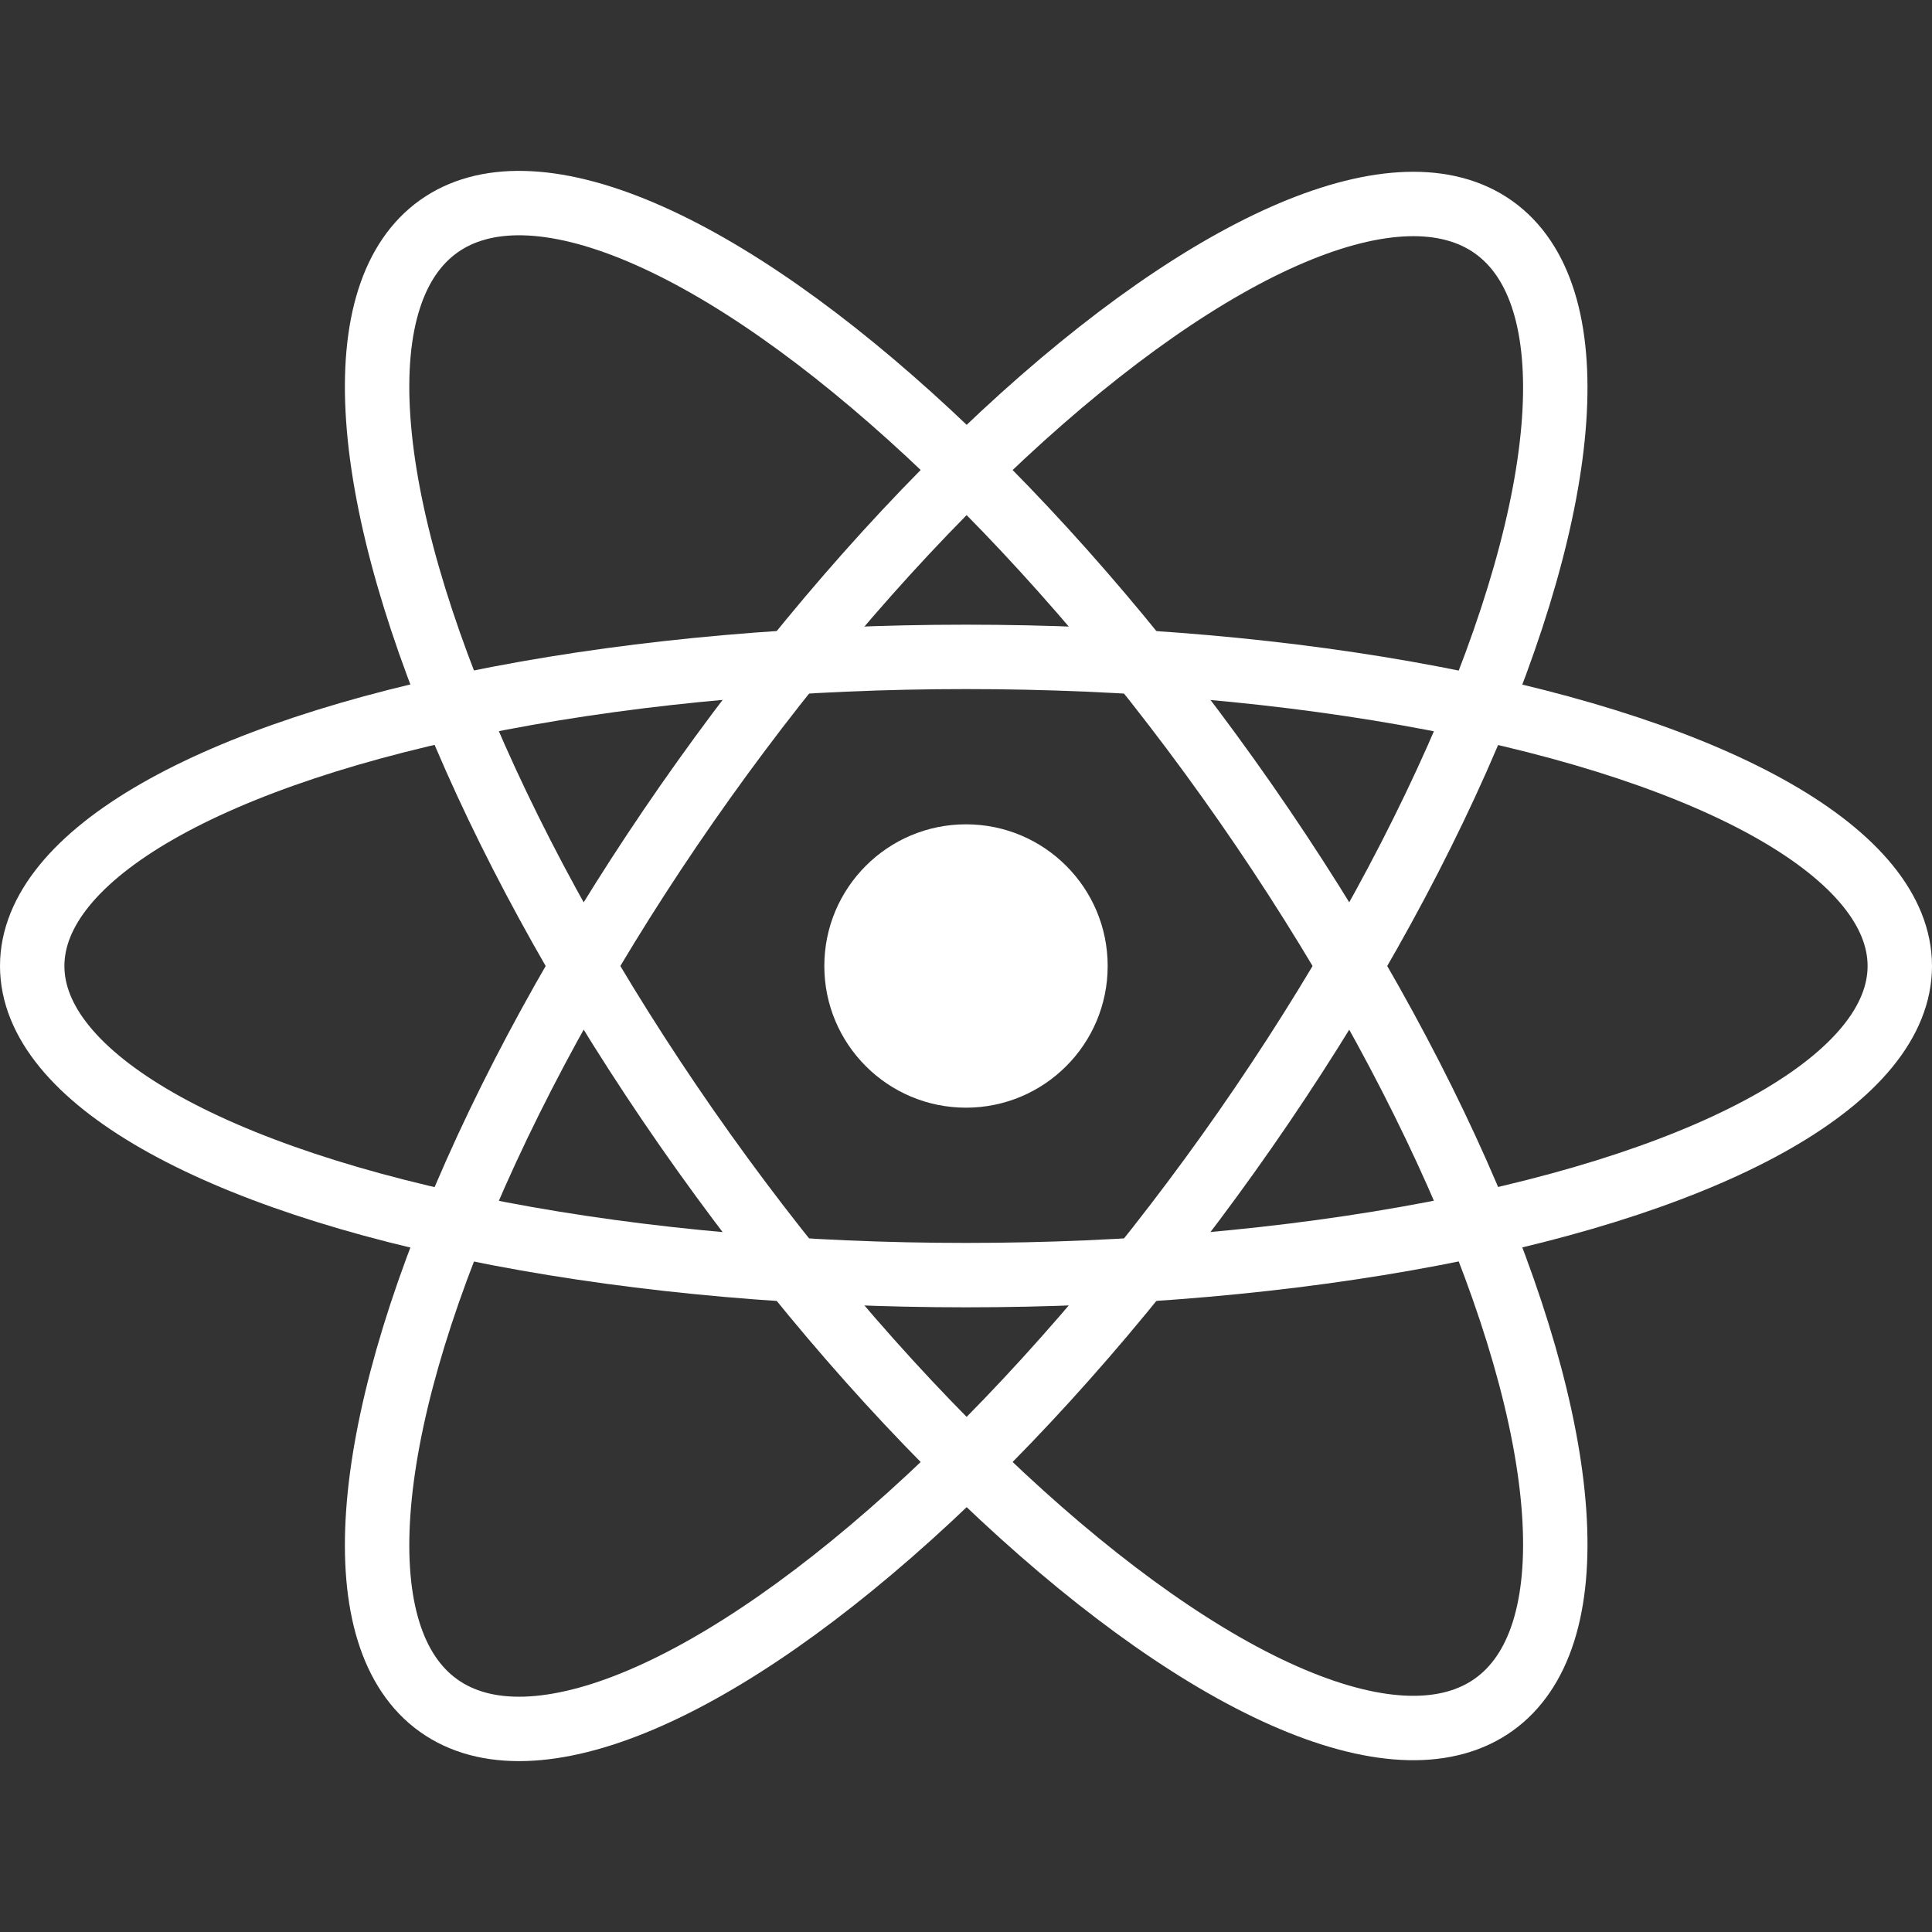
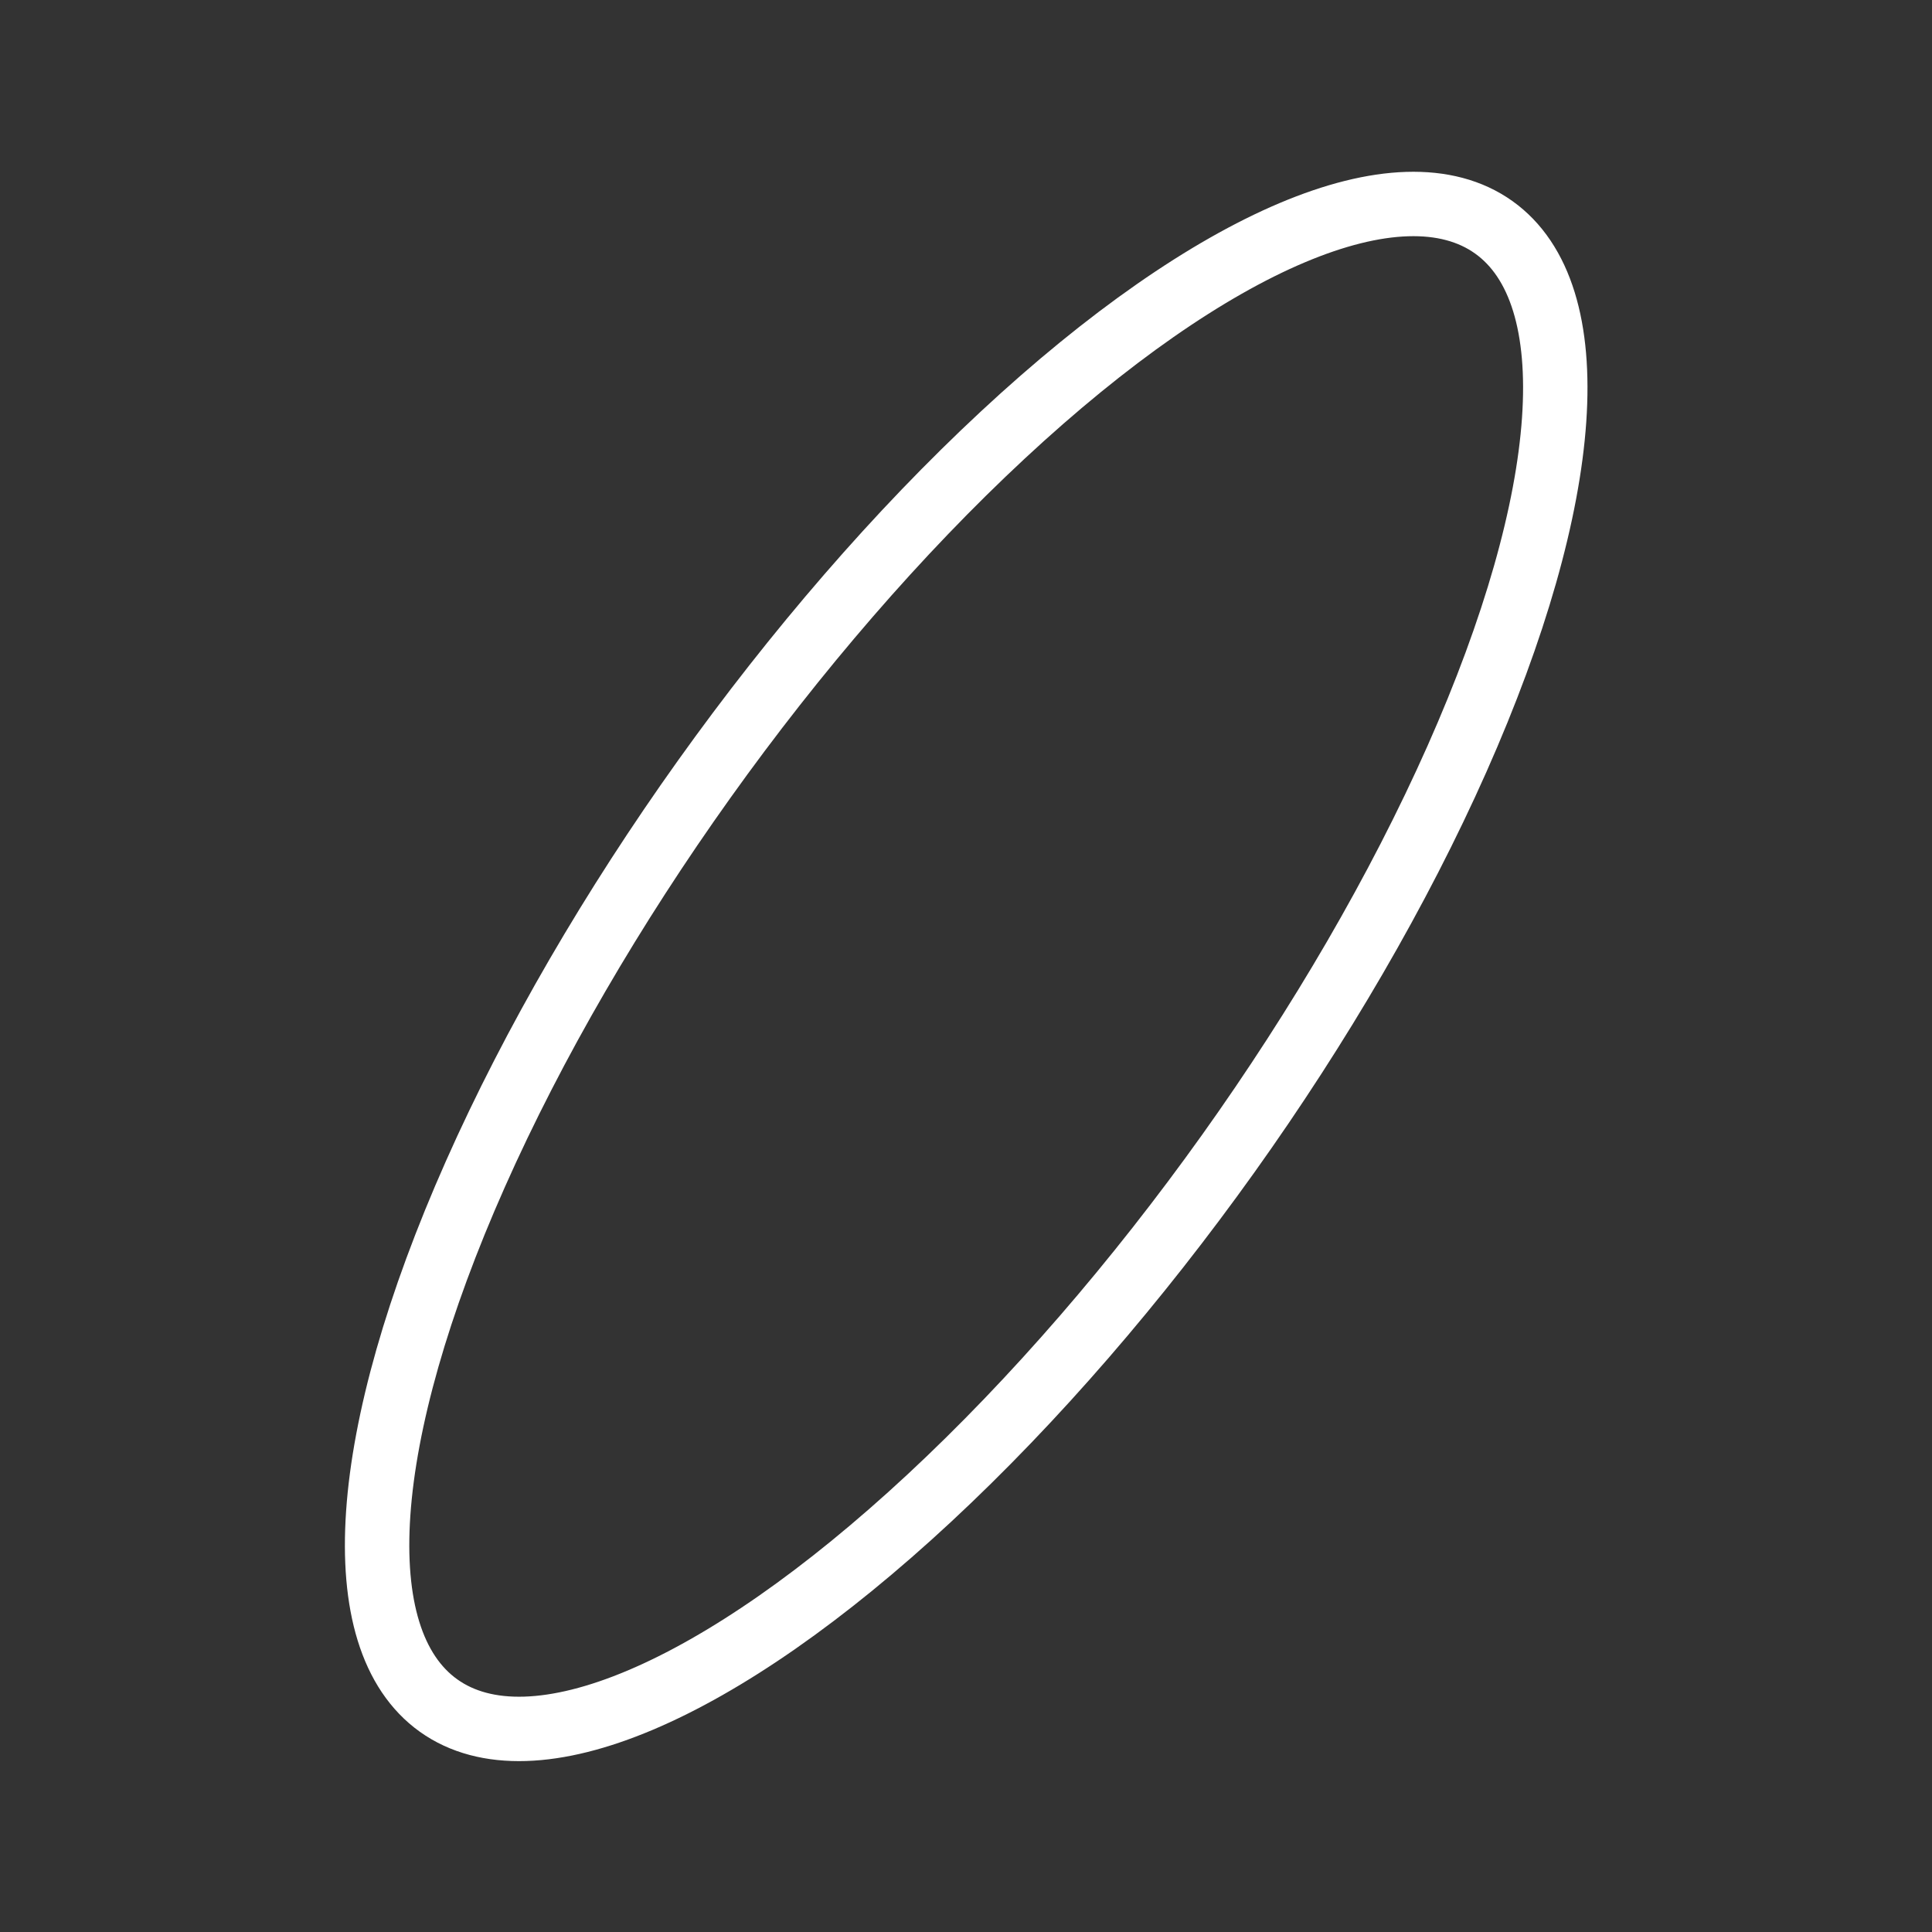
<svg xmlns="http://www.w3.org/2000/svg" version="1.1" id="Layer_1" x="0px" y="0px" viewBox="0 0 30 30" style="enable-background:new 0 0 30 30;" xml:space="preserve">
  <rect x="0" y="0" width="30" height="30" fill="#333333" stroke="none" />
  <style type="text/css">
	.st0{fill:none;stroke:#FFFFFF;stroke-miterlimit:10;}
	.st1{fill:#FFFFFF;}
</style>
-   <ellipse class="st0" cx="15" cy="15" rx="14.5" ry="4.8" />
  <ellipse transform="matrix(0.581 -0.814 0.814 0.581 -5.922 18.502)" class="st0" cx="15" cy="15" rx="14.1" ry="5" />
-   <ellipse transform="matrix(0.814 -0.581 0.581 0.814 -5.922 11.498)" class="st0" cx="15" cy="15" rx="5" ry="14.1" />
-   <ellipse class="st1" cx="15" cy="15" rx="2.2" ry="2.2" />
</svg>